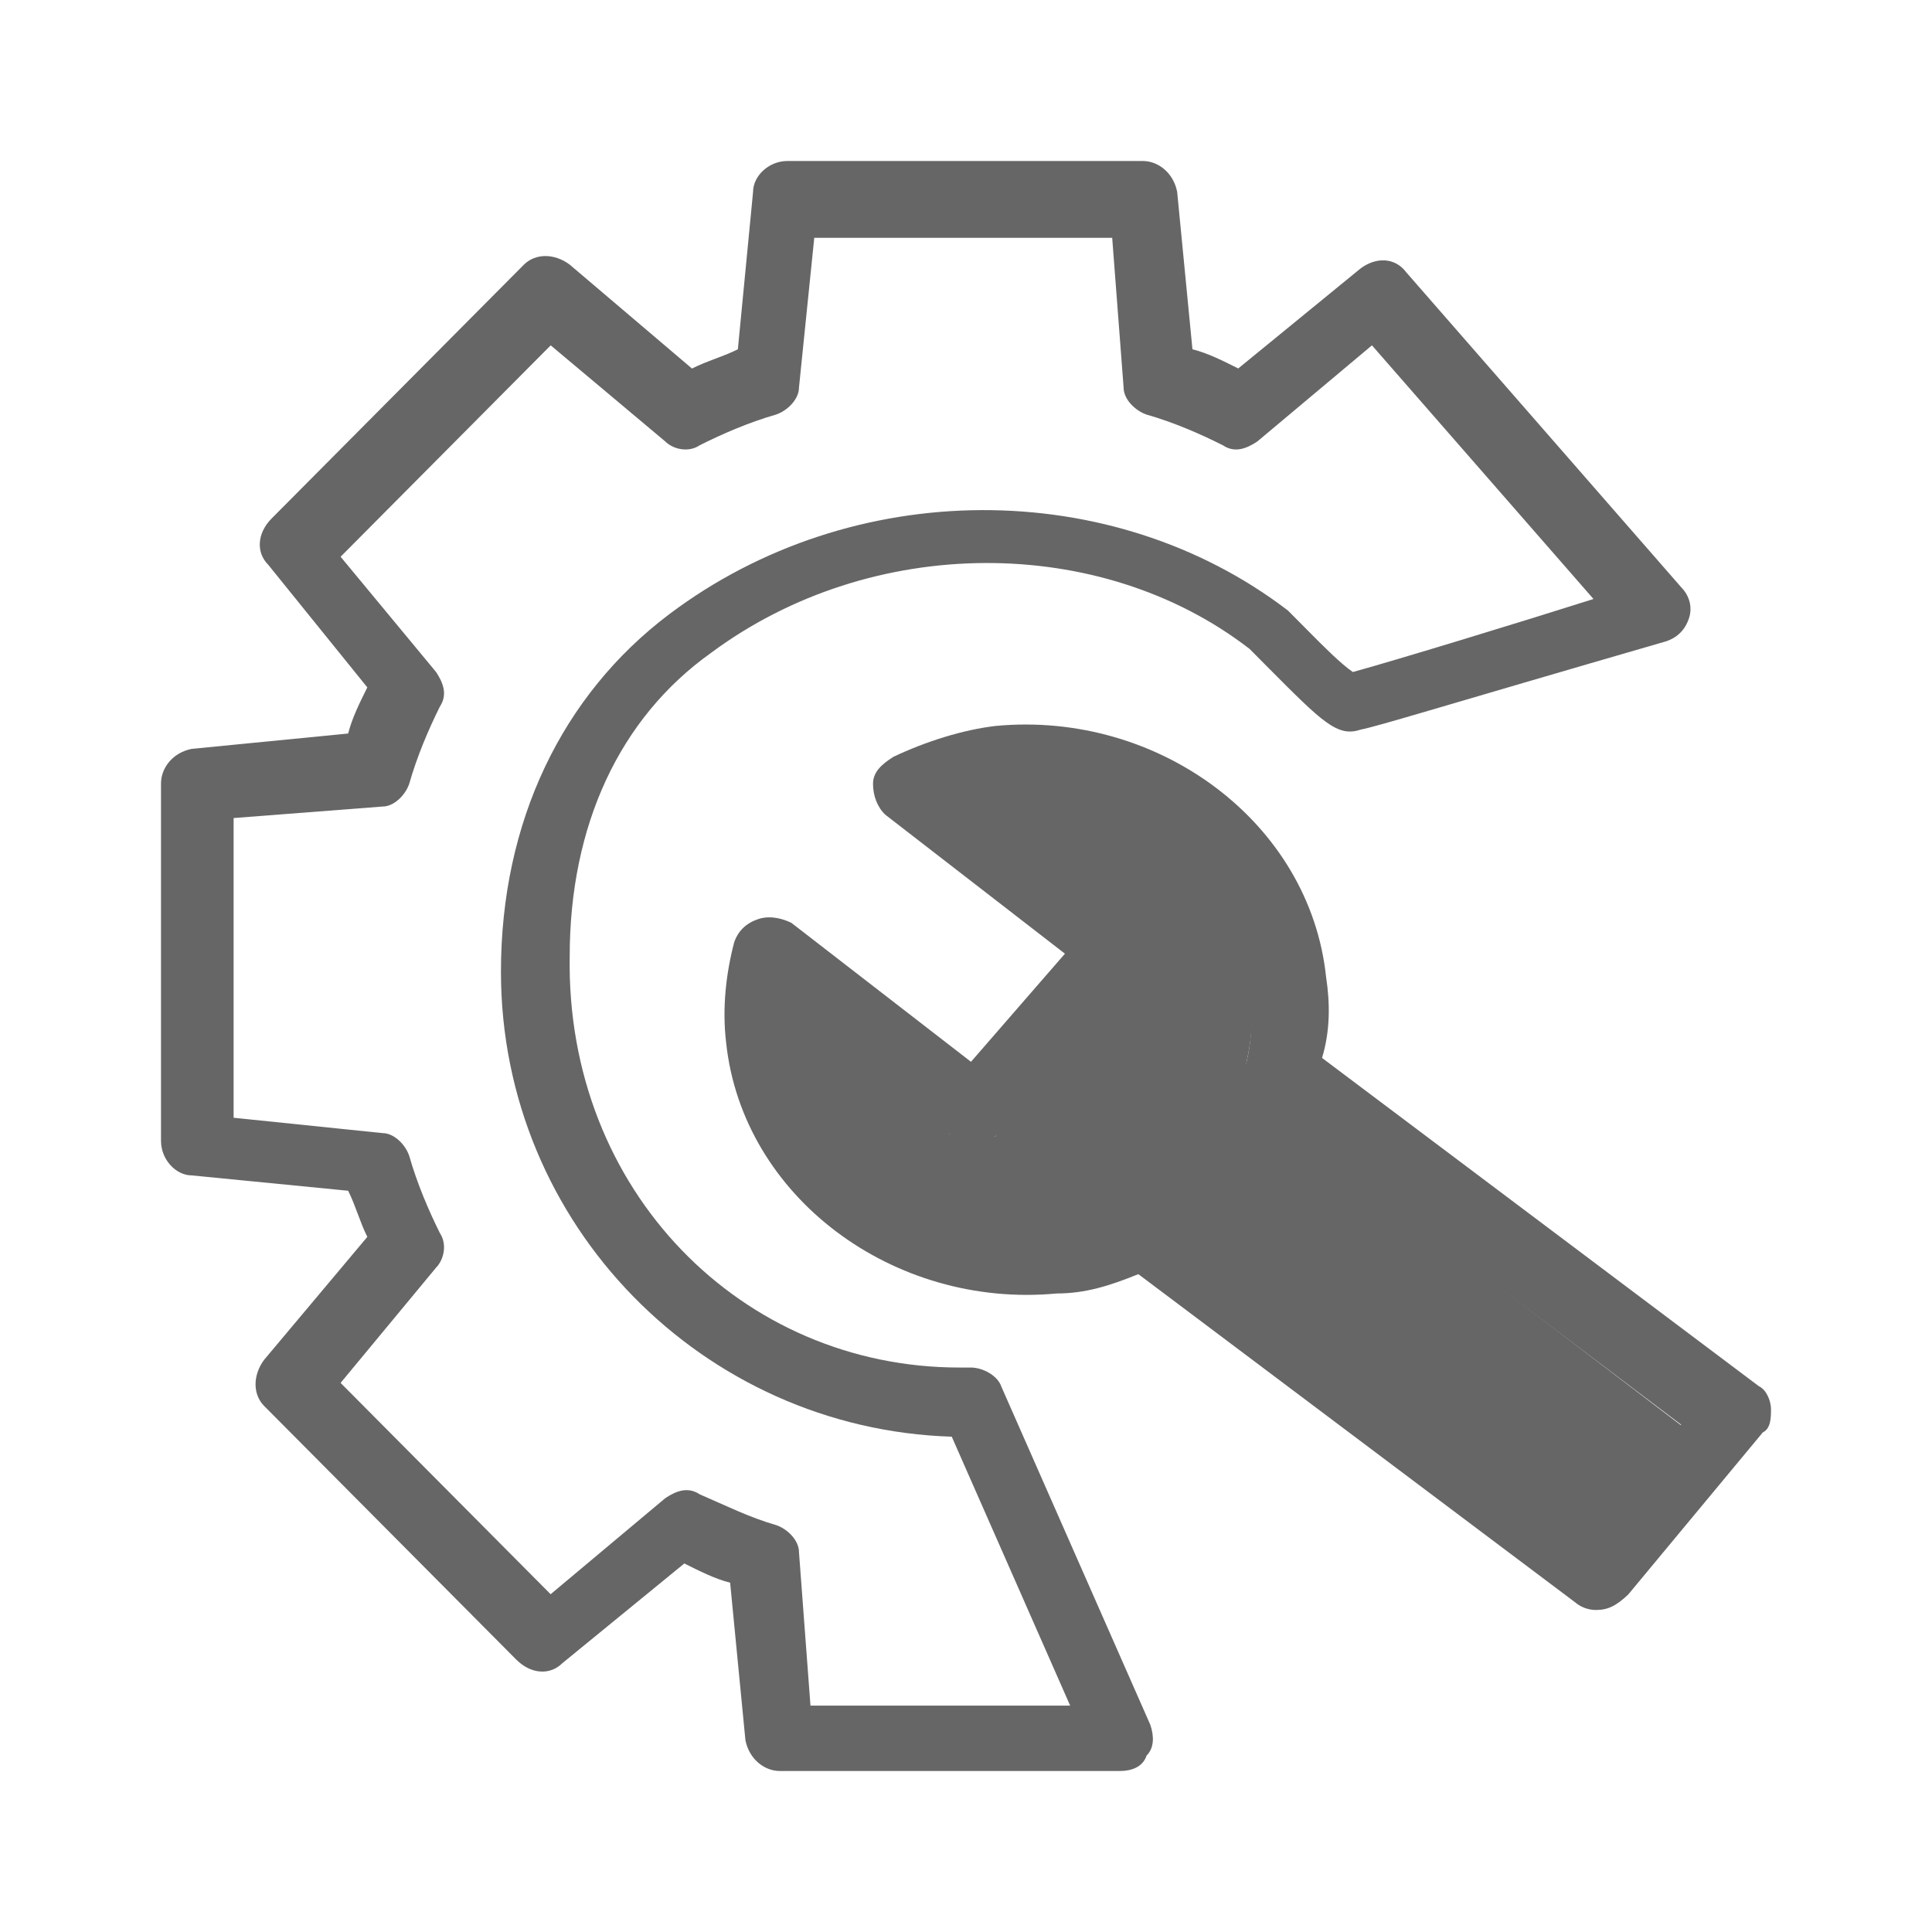
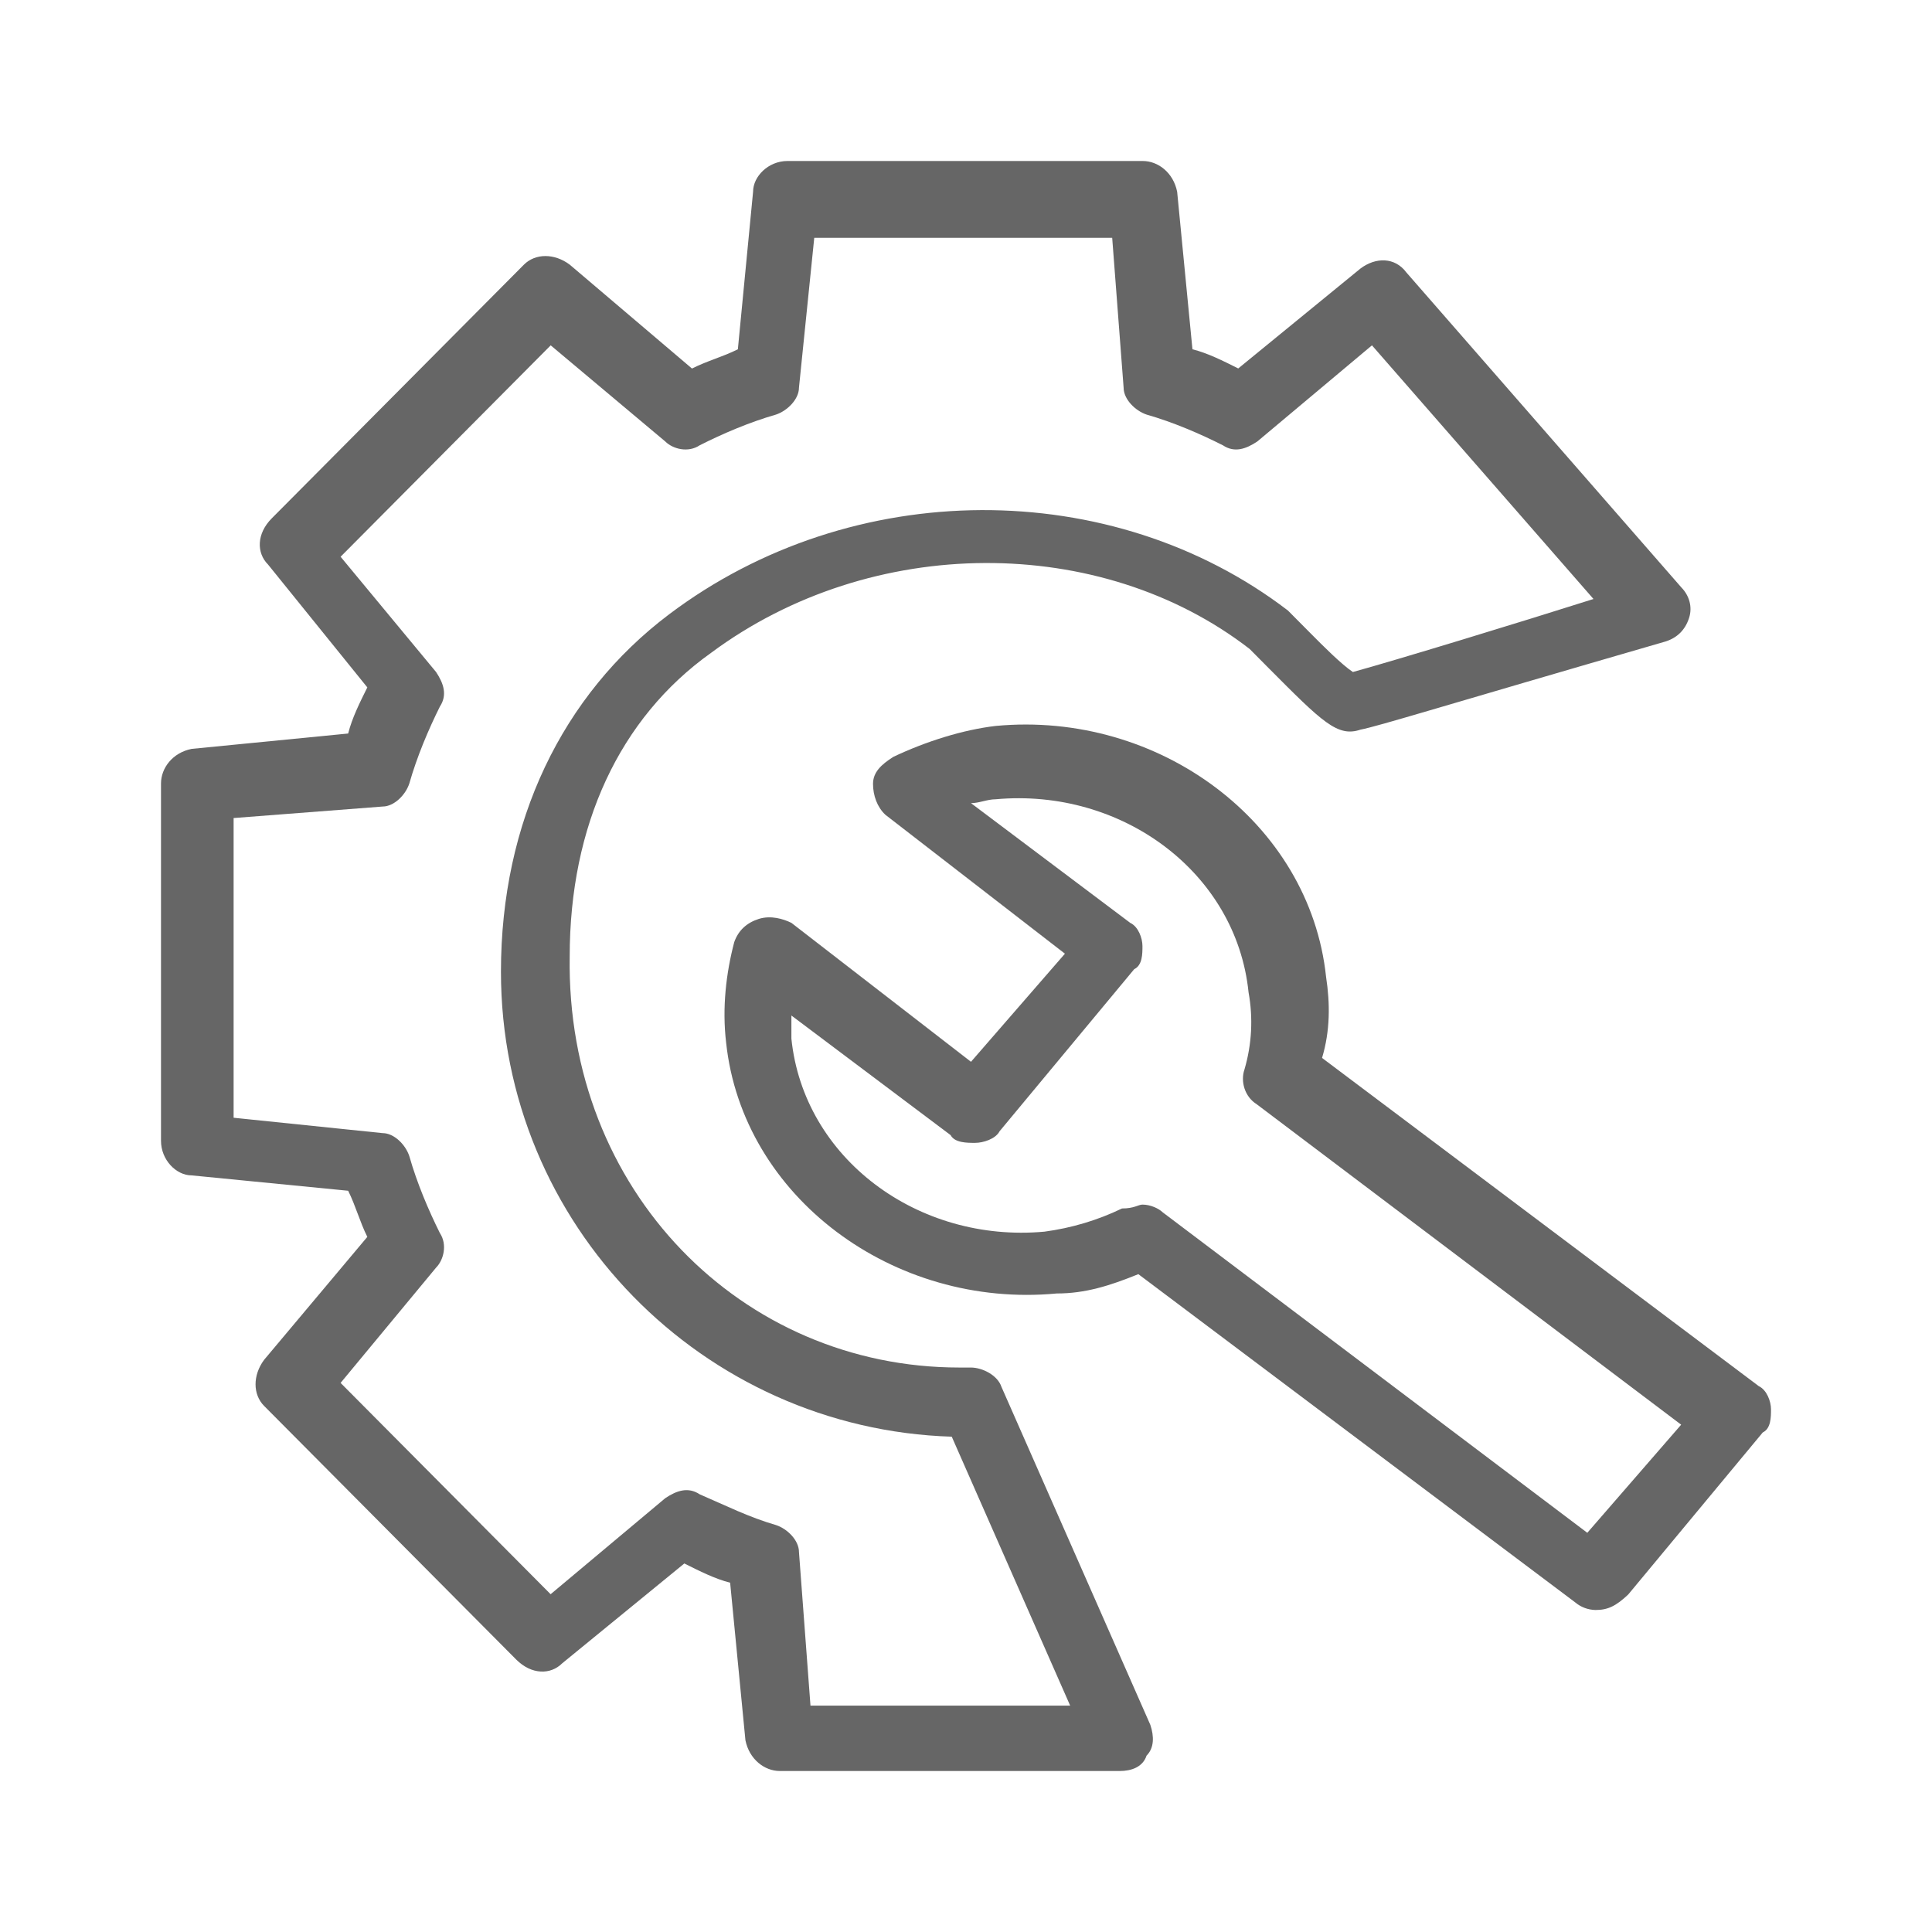
<svg xmlns="http://www.w3.org/2000/svg" width="24" height="24" viewBox="0 0 24 24" fill="none">
  <path d="M19.82 20C19.726 19.998 19.636 19.964 19.566 19.904L14.141 15.828C13.786 15.972 13.482 16.068 13.127 16.068C11.099 16.259 9.223 14.868 9.02 12.95C8.969 12.519 9.02 12.087 9.121 11.703C9.172 11.559 9.274 11.464 9.426 11.415C9.578 11.368 9.73 11.415 9.831 11.464L12.062 13.19L13.229 11.847L10.998 10.121C10.896 10.025 10.845 9.881 10.845 9.737C10.845 9.593 10.947 9.497 11.099 9.401C11.505 9.209 11.961 9.066 12.367 9.018C14.394 8.826 16.27 10.216 16.473 12.135C16.524 12.471 16.524 12.806 16.423 13.142L21.848 17.219C21.949 17.267 22 17.41 22 17.507C22 17.602 22 17.746 21.898 17.794L20.226 19.808C20.073 19.952 19.972 20 19.82 20V20ZM14.192 14.964C14.293 14.964 14.394 15.012 14.445 15.061L19.718 19.041L20.884 17.698L15.611 13.717C15.459 13.622 15.409 13.43 15.459 13.286C15.551 12.973 15.568 12.646 15.51 12.327C15.358 10.84 13.938 9.785 12.367 9.929C12.265 9.929 12.163 9.977 12.062 9.977L14.04 11.464C14.141 11.511 14.192 11.655 14.192 11.752C14.192 11.847 14.192 11.991 14.09 12.039L12.417 14.053C12.367 14.149 12.214 14.197 12.113 14.197C12.012 14.197 11.86 14.197 11.809 14.101L9.831 12.615V12.902C9.983 14.389 11.403 15.444 12.975 15.3C13.311 15.255 13.636 15.158 13.938 15.012C14.091 15.012 14.141 14.964 14.192 14.964V14.964Z" fill="#666666" />
-   <path d="M14.169 15.044C14.27 15.04 14.373 15.088 14.426 15.139L19.853 19.276L20.95 17.757L15.523 13.62C15.509 13.521 15.45 13.313 15.493 13.153C15.57 12.807 15.572 12.448 15.5 12.101C15.28 10.479 13.678 9.384 12.121 9.608C12.02 9.612 11.763 9.893 11.663 9.898L13.759 11.323C13.862 11.371 13.919 11.527 14.02 11.527C14.025 11.631 14.031 11.789 13.933 11.846L12.362 14.121C12.317 14.074 12.168 14.133 12.067 14.137C11.966 14.141 11.815 14.147 11.76 14.045L9.725 12.5L9.738 12.815C9.958 14.437 11.418 15.687 12.975 15.463C13.306 15.4 13.626 15.28 13.919 15.107C14.071 15.101 14.119 15.047 14.169 15.044Z" fill="#666666" />
  <path d="M13.911 22H9.687C9.498 22 9.308 21.856 9.26 21.618L9.07 19.661C8.881 19.613 8.691 19.517 8.501 19.422L6.983 20.663C6.84 20.806 6.603 20.806 6.413 20.616L3.281 17.465C3.139 17.322 3.139 17.083 3.281 16.892L4.563 15.365C4.468 15.174 4.42 14.983 4.325 14.792L2.38 14.601C2.19 14.601 2 14.41 2 14.171V9.733C2 9.542 2.142 9.351 2.38 9.303L4.325 9.112C4.373 8.921 4.468 8.73 4.563 8.539L3.329 7.012C3.186 6.869 3.186 6.63 3.376 6.439L6.508 3.288C6.651 3.145 6.888 3.145 7.078 3.288L8.596 4.578C8.786 4.482 8.976 4.434 9.166 4.339L9.355 2.382C9.355 2.191 9.545 2 9.782 2H14.196C14.385 2 14.575 2.143 14.623 2.382L14.813 4.339C15.002 4.386 15.192 4.482 15.382 4.577L16.9 3.336C17.09 3.193 17.328 3.193 17.47 3.384L20.887 7.298C20.981 7.394 21.029 7.537 20.981 7.68C20.934 7.823 20.839 7.919 20.696 7.967C17.897 8.778 17.138 9.017 16.9 9.064C16.615 9.16 16.426 8.969 15.761 8.301L15.524 8.062C13.674 6.63 10.826 6.63 8.833 8.11C7.694 8.921 7.077 10.258 7.077 11.881C7.03 14.792 9.213 16.988 11.918 16.988H12.06C12.203 16.988 12.392 17.083 12.44 17.227L14.29 21.427C14.338 21.571 14.338 21.714 14.243 21.809C14.196 21.952 14.053 22 13.911 22V22ZM10.067 21.188H13.294L11.823 17.847C8.738 17.751 6.223 15.222 6.223 12.071C6.223 10.209 6.983 8.634 8.311 7.632C10.589 5.913 13.816 5.913 15.999 7.584L16.284 7.871C16.426 8.014 16.663 8.253 16.806 8.348C17.328 8.205 18.894 7.727 19.795 7.441L17.043 4.29L15.619 5.484C15.477 5.579 15.334 5.627 15.192 5.532C14.907 5.388 14.575 5.245 14.243 5.15C14.101 5.102 13.958 4.959 13.958 4.816L13.816 2.954H10.115L9.925 4.816C9.925 4.959 9.782 5.102 9.64 5.15C9.308 5.245 8.976 5.388 8.691 5.532C8.549 5.627 8.359 5.579 8.264 5.484L6.841 4.29L4.231 6.916L5.417 8.348C5.512 8.491 5.559 8.634 5.464 8.778C5.322 9.064 5.18 9.398 5.085 9.732C5.038 9.876 4.895 10.019 4.753 10.019L2.902 10.162V13.885L4.753 14.076C4.895 14.076 5.038 14.219 5.085 14.363C5.18 14.697 5.322 15.031 5.464 15.317C5.559 15.46 5.512 15.651 5.417 15.747L4.231 17.179L6.84 19.804L8.264 18.611C8.407 18.515 8.549 18.468 8.692 18.563C9.023 18.706 9.308 18.849 9.64 18.945C9.783 18.992 9.925 19.136 9.925 19.279L10.068 21.188H10.067Z" fill="#666666" />
</svg>